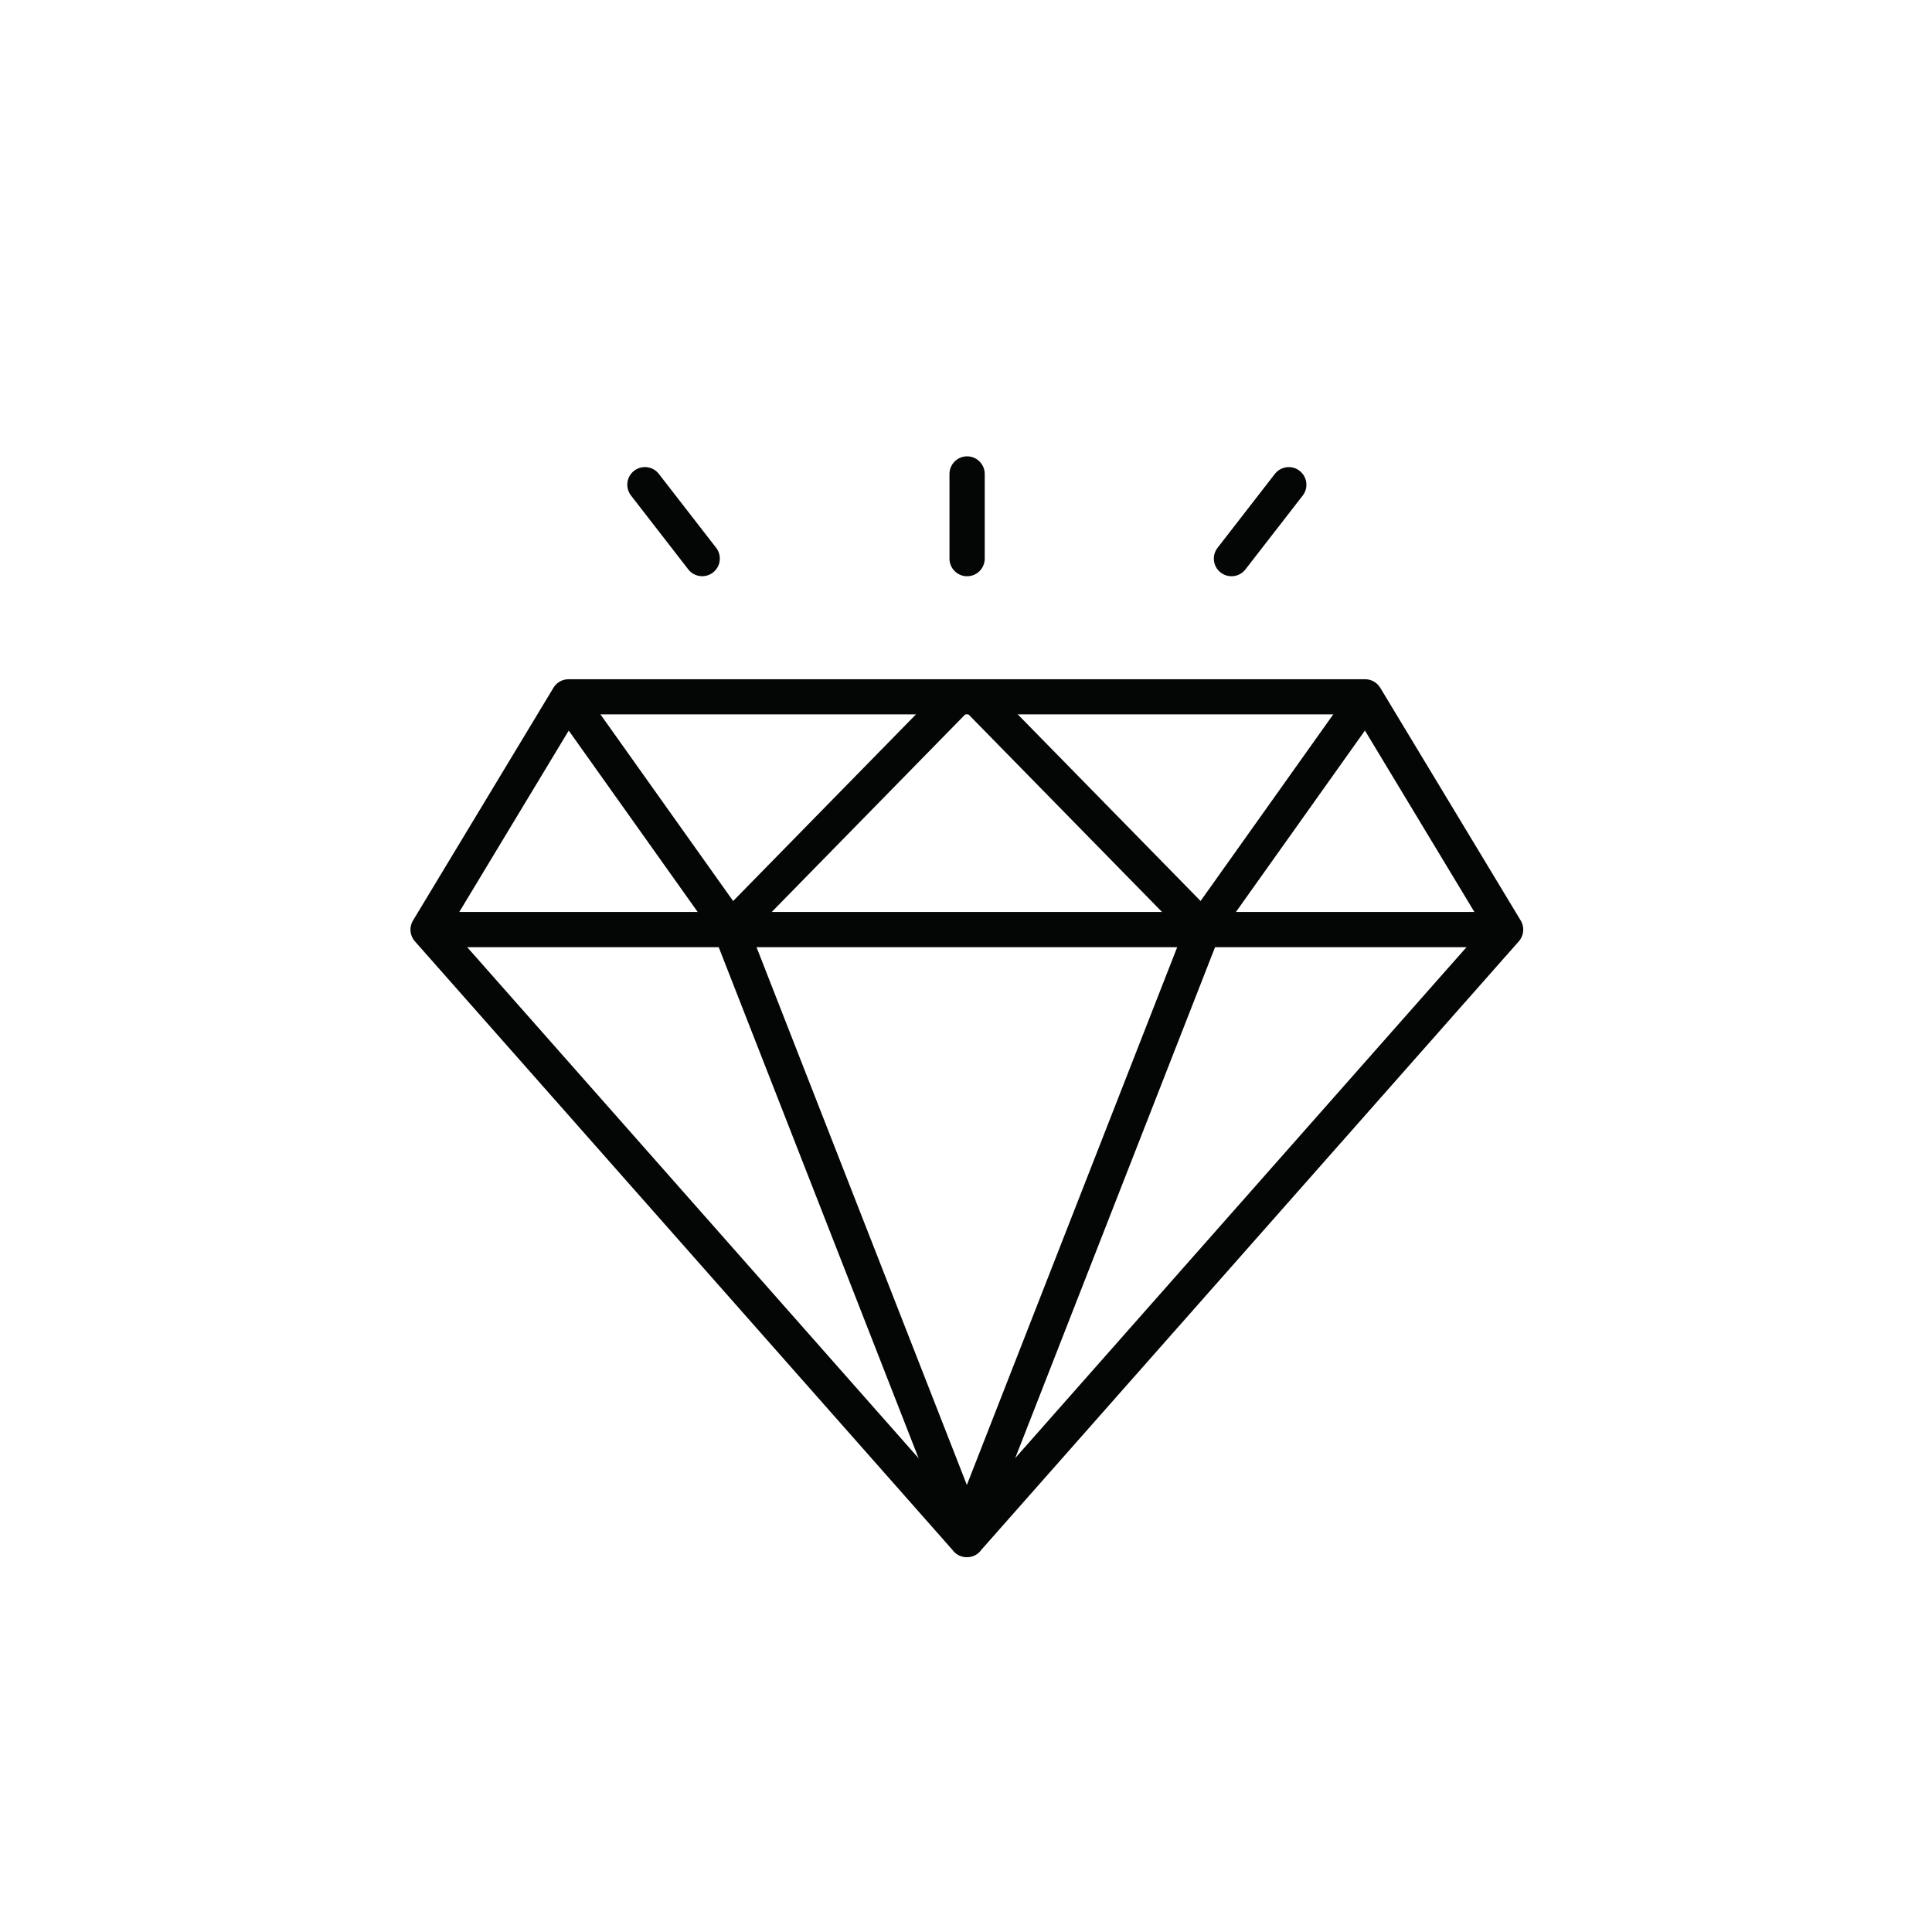
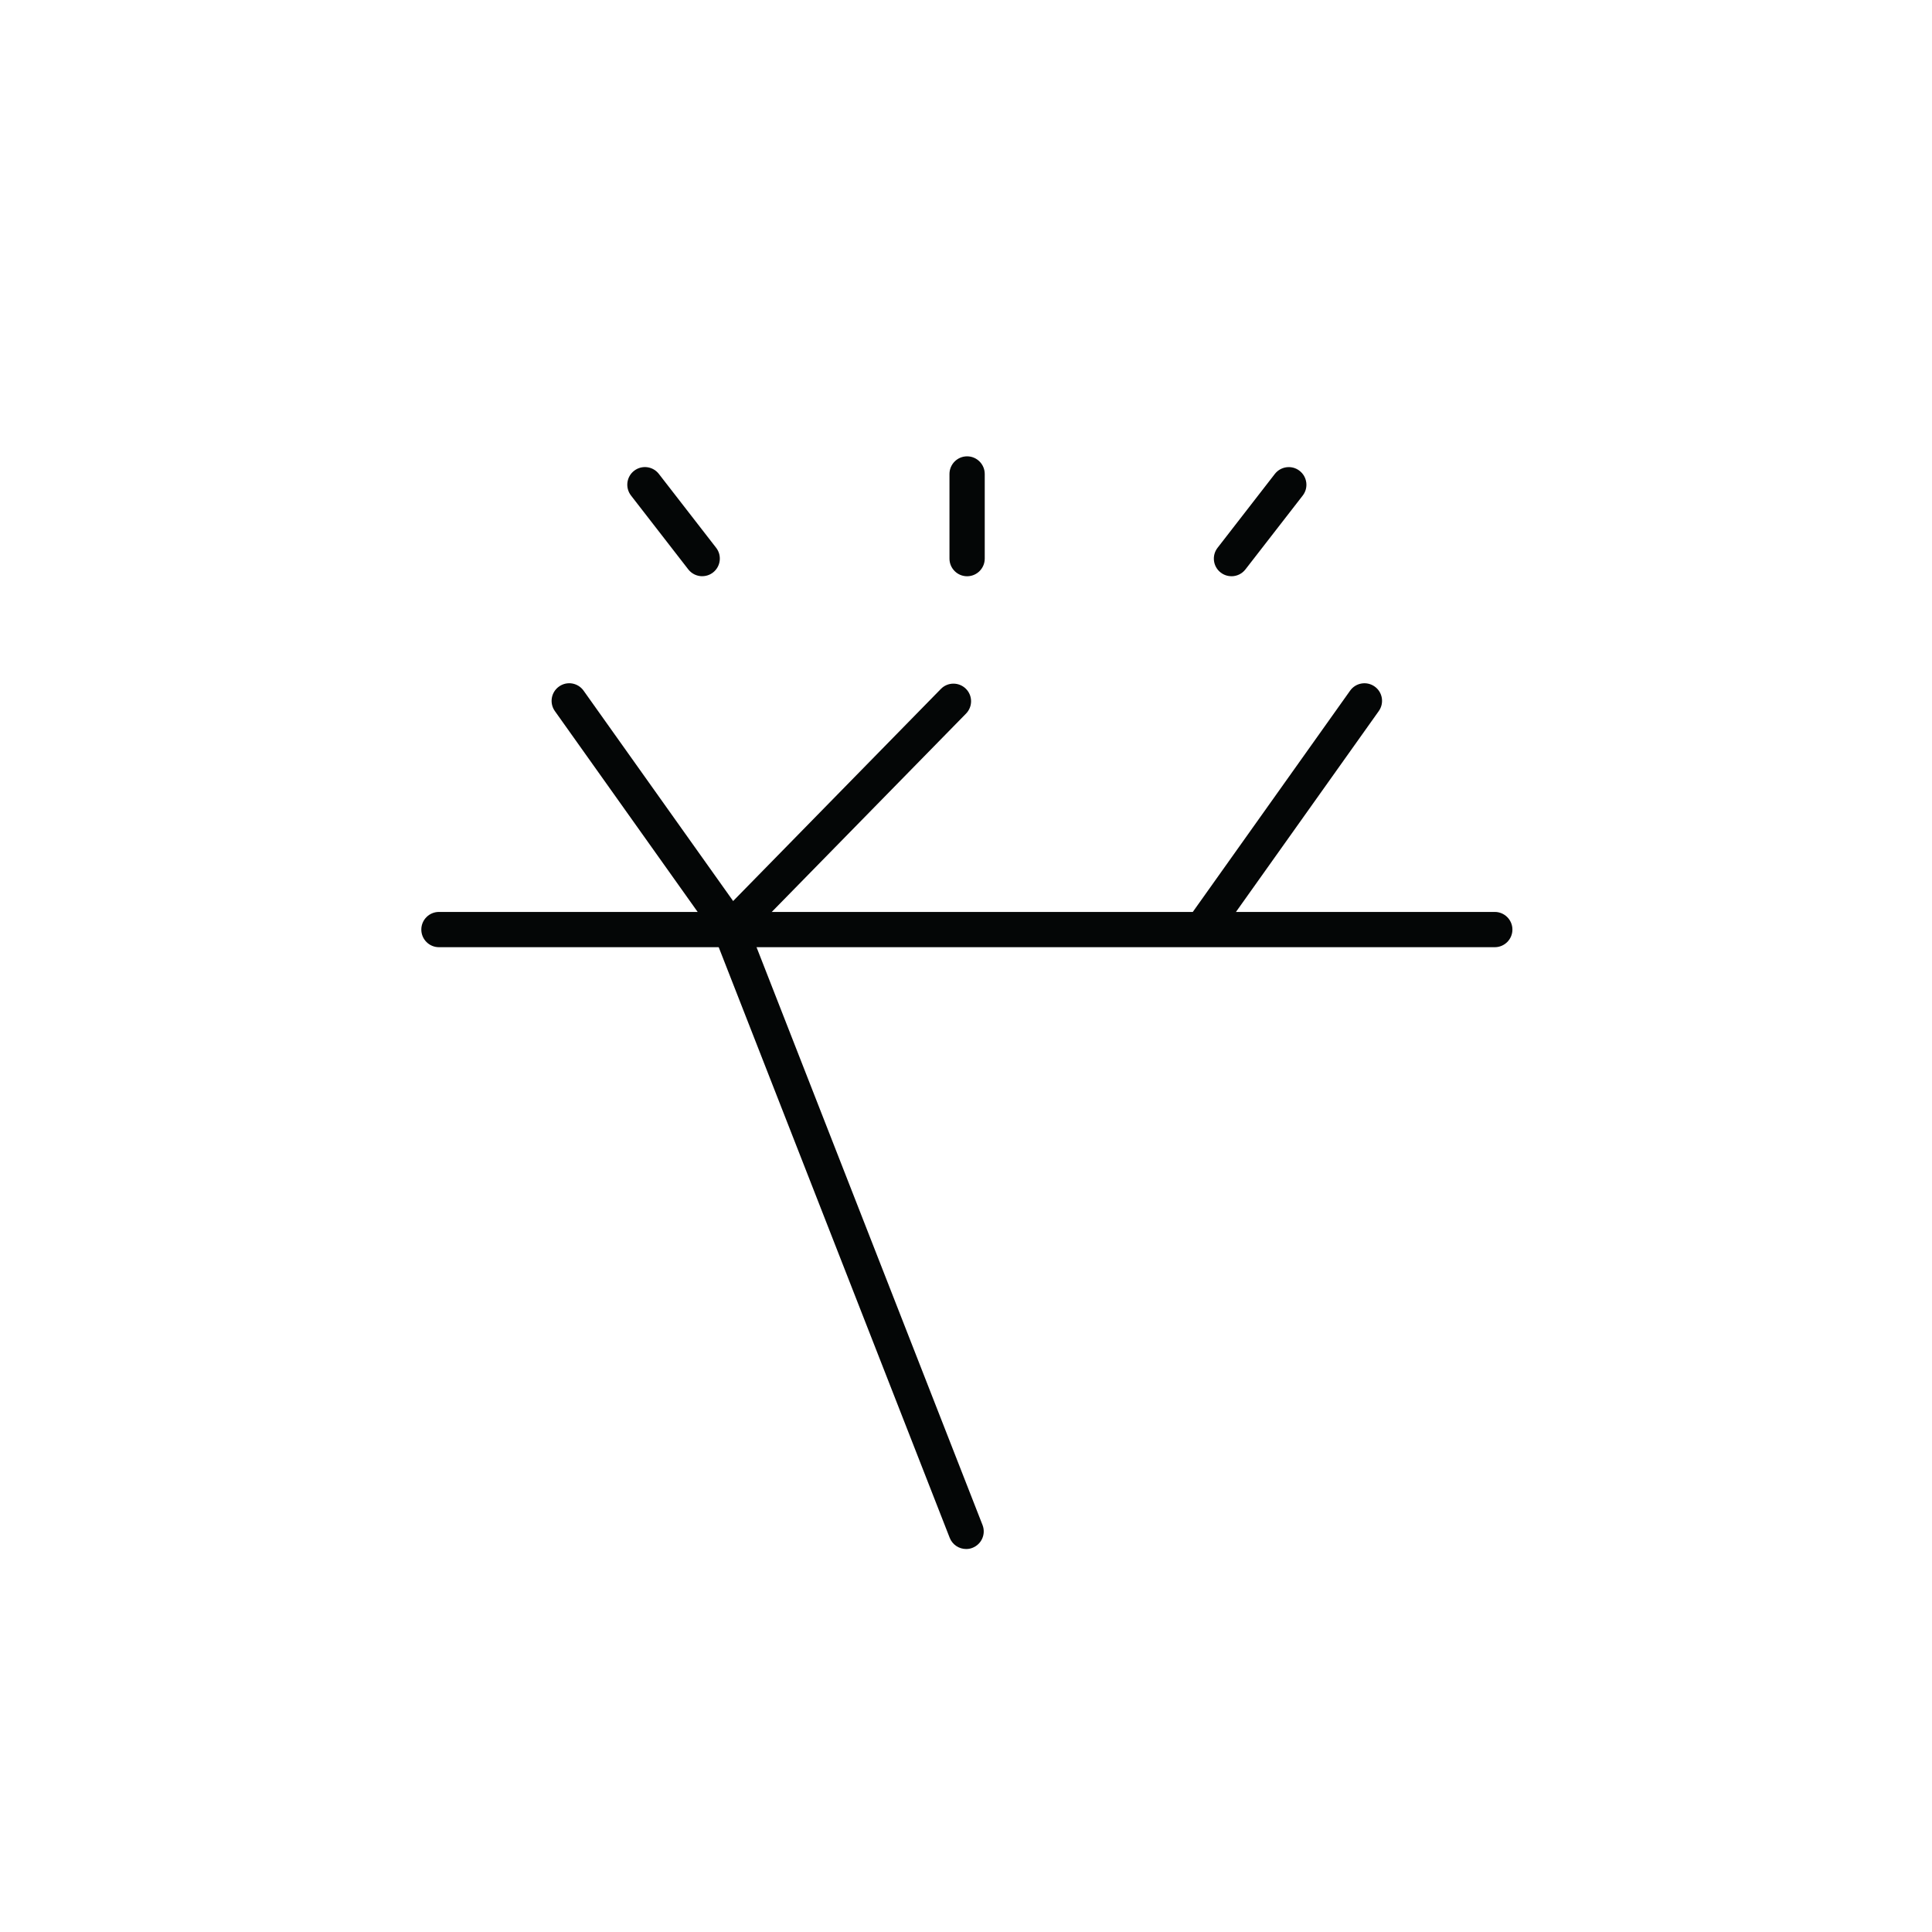
<svg xmlns="http://www.w3.org/2000/svg" width="56" height="56" viewBox="0 0 56 56" fill="none">
-   <path d="M28.027 45.137H28.023C27.903 45.137 27.782 45.095 27.684 45.01C27.655 44.983 27.628 44.954 27.606 44.923L12.025 27.284C11.877 27.117 11.855 26.873 11.971 26.682L16.042 19.935C16.134 19.782 16.3 19.688 16.479 19.688H39.569C39.748 19.688 39.914 19.782 40.007 19.935L44.079 26.682C44.195 26.872 44.172 27.117 44.025 27.284L28.444 44.923C28.422 44.954 28.395 44.984 28.366 45.01C28.269 45.096 28.148 45.137 28.027 45.137ZM13.04 26.886L28.024 43.851L43.009 26.886L39.281 20.707H16.768L13.04 26.886Z" fill="#040606" />
  <path d="M43.327 27.455H12.723C12.441 27.455 12.212 27.226 12.212 26.944C12.212 26.662 12.441 26.433 12.723 26.433H43.327C43.609 26.433 43.838 26.662 43.838 26.944C43.838 27.226 43.609 27.455 43.327 27.455Z" fill="#040606" />
  <path d="M28.004 44.899C27.799 44.899 27.607 44.775 27.528 44.575L20.705 27.13C20.602 26.867 20.732 26.571 20.994 26.468C21.257 26.365 21.553 26.495 21.656 26.758L28.479 44.203C28.582 44.465 28.452 44.761 28.189 44.864C28.129 44.889 28.066 44.899 28.004 44.899Z" fill="#040606" />
  <path d="M21.151 27.368C20.992 27.368 20.835 27.293 20.734 27.153L16.083 20.611C15.919 20.38 15.974 20.062 16.204 19.899C16.434 19.735 16.752 19.789 16.916 20.02L21.567 26.562C21.731 26.792 21.677 27.11 21.446 27.274C21.356 27.338 21.253 27.368 21.15 27.368H21.151Z" fill="#040606" />
  <path d="M21.281 27.325C21.153 27.325 21.024 27.276 20.923 27.18C20.721 26.983 20.719 26.659 20.916 26.458L27.271 19.97C27.468 19.767 27.793 19.765 27.994 19.962C28.196 20.159 28.198 20.483 28.001 20.684L21.646 27.172C21.545 27.274 21.413 27.325 21.28 27.325H21.281Z" fill="#040606" />
-   <path d="M28.046 44.899C27.985 44.899 27.922 44.887 27.861 44.864C27.598 44.761 27.468 44.465 27.571 44.203L34.394 26.758C34.497 26.495 34.793 26.365 35.056 26.468C35.319 26.571 35.449 26.867 35.346 27.13L28.523 44.575C28.444 44.777 28.251 44.899 28.046 44.899Z" fill="#040606" />
  <path d="M34.898 27.368C34.795 27.368 34.692 27.337 34.602 27.274C34.371 27.11 34.318 26.791 34.482 26.562L39.133 20.02C39.297 19.789 39.616 19.736 39.845 19.899C40.075 20.062 40.128 20.381 39.965 20.61L35.313 27.153C35.214 27.293 35.056 27.368 34.896 27.368H34.898Z" fill="#040606" />
-   <path d="M34.769 27.325C34.636 27.325 34.504 27.274 34.405 27.172L28.049 20.684C27.852 20.482 27.855 20.159 28.057 19.962C28.257 19.765 28.582 19.767 28.779 19.97L35.135 26.458C35.331 26.66 35.329 26.983 35.127 27.18C35.028 27.278 34.898 27.325 34.769 27.325Z" fill="#040606" />
  <path d="M28.032 16.703C27.75 16.703 27.521 16.474 27.521 16.192V13.739C27.521 13.457 27.75 13.227 28.032 13.227C28.314 13.227 28.543 13.457 28.543 13.739V16.192C28.543 16.474 28.314 16.703 28.032 16.703Z" fill="#040606" />
  <path d="M35.695 16.702C35.585 16.702 35.474 16.667 35.382 16.595C35.159 16.423 35.118 16.101 35.292 15.878L36.952 13.737C37.125 13.515 37.447 13.473 37.669 13.647C37.892 13.82 37.933 14.142 37.76 14.364L36.099 16.505C35.998 16.635 35.848 16.703 35.695 16.703V16.702Z" fill="#040606" />
  <path d="M20.354 16.702C20.203 16.702 20.051 16.634 19.95 16.504L18.29 14.363C18.117 14.14 18.157 13.818 18.38 13.646C18.602 13.473 18.924 13.513 19.097 13.736L20.757 15.877C20.93 16.099 20.89 16.421 20.667 16.594C20.575 16.666 20.464 16.701 20.354 16.701V16.702Z" fill="#040606" />
</svg>